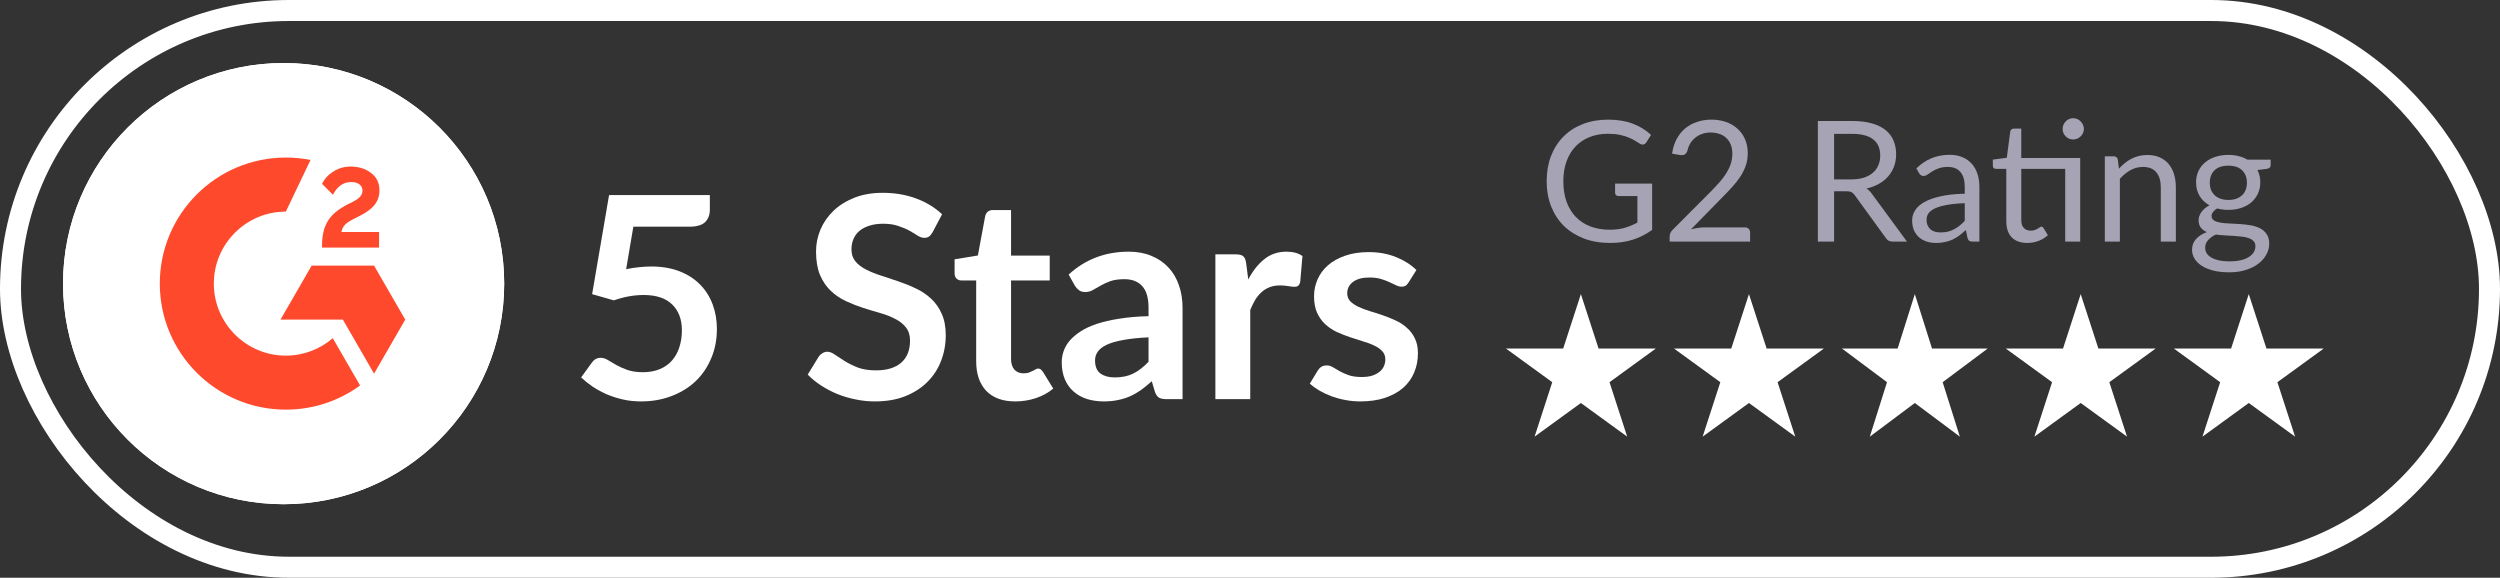
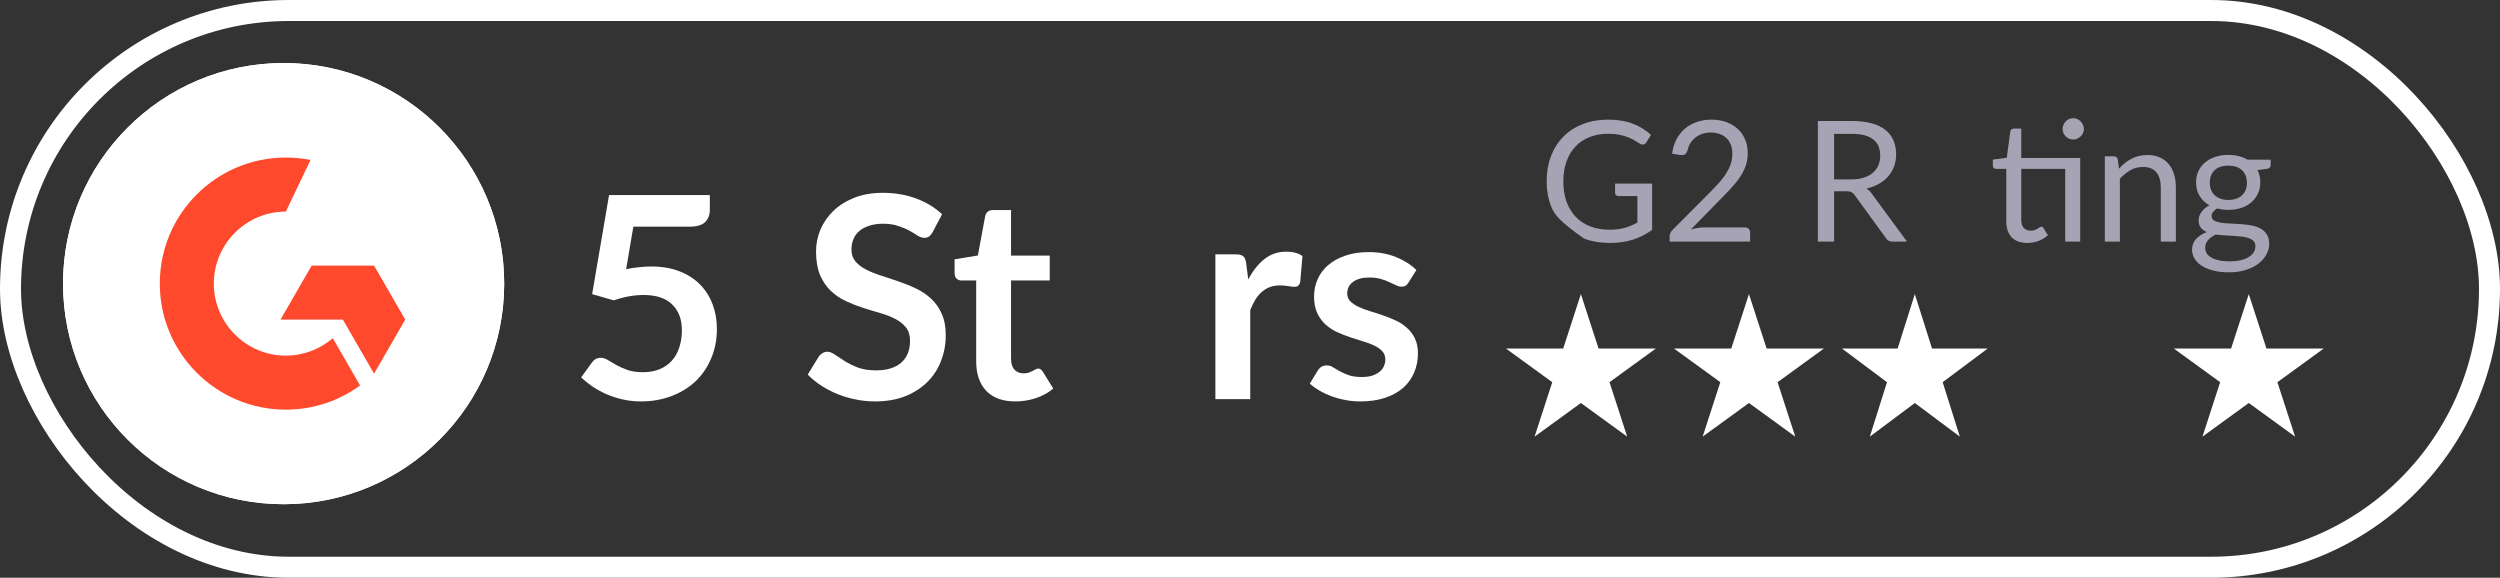
<svg xmlns="http://www.w3.org/2000/svg" width="238" height="55" viewBox="0 0 238 55" fill="none">
  <rect x="0" y="0" width="238" height="55" fill="#333333" stroke="none" />
-   <path d="M157.283 17.479V21.886C156.706 22.303 156.089 22.616 155.432 22.824C154.78 23.027 154.064 23.128 153.284 23.128C152.36 23.128 151.527 22.987 150.784 22.704C150.041 22.415 149.406 22.015 148.877 21.502C148.353 20.983 147.95 20.364 147.667 19.643C147.384 18.921 147.242 18.128 147.242 17.263C147.242 16.387 147.378 15.588 147.651 14.867C147.929 14.146 148.321 13.528 148.829 13.016C149.336 12.497 149.953 12.097 150.68 11.814C151.406 11.53 152.218 11.389 153.116 11.389C153.57 11.389 153.992 11.424 154.382 11.493C154.772 11.557 155.133 11.653 155.464 11.782C155.795 11.904 156.102 12.057 156.385 12.238C156.668 12.415 156.933 12.615 157.179 12.839L156.738 13.544C156.668 13.651 156.578 13.721 156.465 13.753C156.359 13.78 156.238 13.753 156.105 13.673C155.977 13.598 155.83 13.507 155.664 13.4C155.499 13.293 155.296 13.192 155.055 13.096C154.82 12.994 154.54 12.909 154.214 12.839C153.893 12.77 153.511 12.735 153.068 12.735C152.421 12.735 151.836 12.842 151.313 13.056C150.789 13.264 150.343 13.566 149.975 13.961C149.606 14.351 149.323 14.827 149.125 15.387C148.928 15.943 148.829 16.568 148.829 17.263C148.829 17.984 148.93 18.63 149.133 19.202C149.342 19.768 149.635 20.252 150.015 20.652C150.399 21.048 150.864 21.349 151.409 21.558C151.954 21.766 152.566 21.87 153.244 21.87C153.778 21.87 154.251 21.811 154.662 21.694C155.079 21.571 155.485 21.403 155.88 21.189V18.665H154.094C153.992 18.665 153.909 18.636 153.845 18.577C153.786 18.518 153.757 18.446 153.757 18.36V17.479H157.283Z" fill="#A6A4B4" />
+   <path d="M157.283 17.479V21.886C156.706 22.303 156.089 22.616 155.432 22.824C154.78 23.027 154.064 23.128 153.284 23.128C152.36 23.128 151.527 22.987 150.784 22.704C148.353 20.983 147.95 20.364 147.667 19.643C147.384 18.921 147.242 18.128 147.242 17.263C147.242 16.387 147.378 15.588 147.651 14.867C147.929 14.146 148.321 13.528 148.829 13.016C149.336 12.497 149.953 12.097 150.68 11.814C151.406 11.53 152.218 11.389 153.116 11.389C153.57 11.389 153.992 11.424 154.382 11.493C154.772 11.557 155.133 11.653 155.464 11.782C155.795 11.904 156.102 12.057 156.385 12.238C156.668 12.415 156.933 12.615 157.179 12.839L156.738 13.544C156.668 13.651 156.578 13.721 156.465 13.753C156.359 13.78 156.238 13.753 156.105 13.673C155.977 13.598 155.83 13.507 155.664 13.4C155.499 13.293 155.296 13.192 155.055 13.096C154.82 12.994 154.54 12.909 154.214 12.839C153.893 12.77 153.511 12.735 153.068 12.735C152.421 12.735 151.836 12.842 151.313 13.056C150.789 13.264 150.343 13.566 149.975 13.961C149.606 14.351 149.323 14.827 149.125 15.387C148.928 15.943 148.829 16.568 148.829 17.263C148.829 17.984 148.93 18.63 149.133 19.202C149.342 19.768 149.635 20.252 150.015 20.652C150.399 21.048 150.864 21.349 151.409 21.558C151.954 21.766 152.566 21.87 153.244 21.87C153.778 21.87 154.251 21.811 154.662 21.694C155.079 21.571 155.485 21.403 155.88 21.189V18.665H154.094C153.992 18.665 153.909 18.636 153.845 18.577C153.786 18.518 153.757 18.446 153.757 18.36V17.479H157.283Z" fill="#A6A4B4" />
  <path d="M166.105 21.646C166.26 21.646 166.383 21.691 166.473 21.782C166.564 21.873 166.61 21.99 166.61 22.135V23H158.949V22.511C158.949 22.41 158.97 22.306 159.013 22.199C159.056 22.092 159.123 21.993 159.213 21.902L162.892 18.208C163.196 17.898 163.474 17.602 163.725 17.319C163.976 17.03 164.19 16.742 164.366 16.453C164.542 16.165 164.679 15.874 164.775 15.58C164.871 15.281 164.919 14.963 164.919 14.626C164.919 14.29 164.865 13.996 164.759 13.745C164.652 13.488 164.505 13.277 164.318 13.112C164.136 12.946 163.92 12.823 163.669 12.743C163.418 12.658 163.148 12.615 162.86 12.615C162.566 12.615 162.296 12.658 162.05 12.743C161.804 12.829 161.585 12.949 161.393 13.104C161.206 13.253 161.049 13.432 160.92 13.641C160.792 13.849 160.701 14.079 160.648 14.33C160.584 14.517 160.496 14.642 160.383 14.706C160.277 14.765 160.124 14.781 159.927 14.755L159.181 14.626C159.256 14.103 159.4 13.641 159.614 13.24C159.833 12.834 160.106 12.495 160.431 12.222C160.763 11.95 161.139 11.744 161.561 11.605C161.983 11.461 162.44 11.389 162.932 11.389C163.418 11.389 163.872 11.461 164.294 11.605C164.716 11.749 165.082 11.96 165.392 12.238C165.702 12.511 165.945 12.845 166.121 13.24C166.297 13.635 166.385 14.084 166.385 14.586C166.385 15.014 166.321 15.412 166.193 15.78C166.065 16.143 165.891 16.491 165.672 16.822C165.453 17.153 165.199 17.476 164.911 17.791C164.628 18.107 164.326 18.424 164.005 18.745L160.976 21.838C161.19 21.779 161.406 21.734 161.625 21.702C161.845 21.665 162.056 21.646 162.259 21.646H166.105Z" fill="#A6A4B4" />
  <path d="M176.241 17.078C176.689 17.078 177.085 17.025 177.427 16.918C177.774 16.806 178.062 16.651 178.292 16.453C178.527 16.25 178.703 16.01 178.821 15.732C178.938 15.454 178.997 15.147 178.997 14.811C178.997 14.127 178.773 13.611 178.324 13.264C177.875 12.917 177.202 12.743 176.305 12.743H174.606V17.078H176.241ZM181.545 23H180.167C179.884 23 179.676 22.891 179.542 22.672L176.561 18.569C176.47 18.441 176.372 18.35 176.265 18.296C176.163 18.238 176.003 18.208 175.784 18.208H174.606V23H173.059V11.517H176.305C177.031 11.517 177.659 11.592 178.188 11.742C178.717 11.886 179.152 12.097 179.494 12.374C179.841 12.652 180.098 12.989 180.263 13.384C180.429 13.774 180.512 14.212 180.512 14.698C180.512 15.104 180.448 15.484 180.319 15.836C180.191 16.189 180.004 16.507 179.758 16.79C179.518 17.068 179.222 17.305 178.869 17.503C178.522 17.701 178.126 17.85 177.683 17.952C177.881 18.064 178.052 18.227 178.196 18.441L181.545 23Z" fill="#A6A4B4" />
-   <path d="M187.045 19.346C186.388 19.367 185.827 19.421 185.362 19.506C184.903 19.587 184.526 19.693 184.232 19.827C183.944 19.96 183.733 20.118 183.599 20.3C183.471 20.481 183.407 20.684 183.407 20.909C183.407 21.122 183.441 21.307 183.511 21.462C183.58 21.616 183.674 21.745 183.791 21.846C183.914 21.942 184.056 22.015 184.216 22.063C184.382 22.105 184.558 22.127 184.745 22.127C184.996 22.127 185.226 22.103 185.434 22.055C185.642 22.001 185.837 21.926 186.019 21.83C186.206 21.734 186.382 21.619 186.548 21.486C186.719 21.352 186.884 21.2 187.045 21.029V19.346ZM182.437 16.029C182.886 15.596 183.369 15.273 183.888 15.059C184.406 14.845 184.98 14.739 185.61 14.739C186.064 14.739 186.468 14.813 186.82 14.963C187.173 15.112 187.469 15.321 187.71 15.588C187.95 15.855 188.132 16.178 188.255 16.558C188.378 16.937 188.439 17.353 188.439 17.808V23H187.806C187.667 23 187.56 22.979 187.485 22.936C187.411 22.888 187.352 22.797 187.309 22.664L187.149 21.894C186.935 22.092 186.727 22.268 186.524 22.423C186.321 22.573 186.107 22.701 185.883 22.808C185.658 22.909 185.418 22.987 185.162 23.04C184.911 23.099 184.63 23.128 184.32 23.128C184.005 23.128 183.709 23.086 183.431 23C183.153 22.909 182.91 22.776 182.702 22.599C182.499 22.423 182.336 22.201 182.213 21.934C182.095 21.662 182.036 21.341 182.036 20.973C182.036 20.652 182.125 20.345 182.301 20.051C182.477 19.752 182.763 19.488 183.158 19.258C183.554 19.028 184.069 18.841 184.705 18.697C185.341 18.547 186.121 18.462 187.045 18.441V17.808C187.045 17.177 186.909 16.702 186.636 16.381C186.364 16.055 185.966 15.892 185.442 15.892C185.09 15.892 184.793 15.938 184.553 16.029C184.318 16.114 184.112 16.213 183.936 16.325C183.765 16.432 183.615 16.531 183.487 16.622C183.364 16.707 183.241 16.75 183.118 16.75C183.022 16.75 182.939 16.726 182.87 16.678C182.8 16.624 182.742 16.56 182.694 16.485L182.437 16.029Z" fill="#A6A4B4" />
  <path d="M198.035 23H196.608V16.077H192.425V20.949C192.425 21.291 192.508 21.544 192.674 21.71C192.839 21.876 193.053 21.958 193.315 21.958C193.464 21.958 193.593 21.94 193.7 21.902C193.812 21.86 193.908 21.814 193.988 21.766C194.068 21.718 194.135 21.675 194.188 21.638C194.247 21.595 194.298 21.574 194.341 21.574C194.415 21.574 194.482 21.619 194.541 21.71L194.958 22.391C194.712 22.621 194.415 22.802 194.068 22.936C193.721 23.064 193.363 23.128 192.994 23.128C192.353 23.128 191.859 22.949 191.512 22.591C191.17 22.233 190.999 21.718 190.999 21.045V16.077H190.021C189.936 16.077 189.864 16.053 189.805 16.005C189.746 15.951 189.717 15.871 189.717 15.764V15.195L191.047 15.019L191.376 12.519C191.392 12.439 191.426 12.374 191.48 12.326C191.539 12.273 191.613 12.246 191.704 12.246H192.425V15.043H198.035V23ZM198.387 12.278C198.387 12.417 198.358 12.548 198.299 12.671C198.246 12.789 198.171 12.893 198.075 12.983C197.984 13.074 197.877 13.146 197.754 13.2C197.631 13.253 197.5 13.28 197.362 13.28C197.223 13.28 197.092 13.253 196.969 13.2C196.851 13.146 196.747 13.074 196.656 12.983C196.566 12.893 196.493 12.789 196.44 12.671C196.387 12.548 196.36 12.417 196.36 12.278C196.36 12.139 196.387 12.009 196.44 11.886C196.493 11.758 196.566 11.648 196.656 11.557C196.747 11.461 196.851 11.386 196.969 11.333C197.092 11.279 197.223 11.253 197.362 11.253C197.5 11.253 197.631 11.279 197.754 11.333C197.877 11.386 197.984 11.461 198.075 11.557C198.171 11.648 198.246 11.758 198.299 11.886C198.358 12.009 198.387 12.139 198.387 12.278Z" fill="#A6A4B4" />
  <path d="M201.724 16.061C201.9 15.863 202.087 15.684 202.285 15.524C202.483 15.364 202.691 15.227 202.91 15.115C203.134 14.998 203.37 14.909 203.615 14.851C203.866 14.787 204.136 14.755 204.425 14.755C204.868 14.755 205.258 14.829 205.595 14.979C205.936 15.123 206.22 15.331 206.444 15.604C206.674 15.871 206.847 16.194 206.965 16.573C207.082 16.953 207.141 17.372 207.141 17.832V23H205.707V17.832C205.707 17.217 205.565 16.742 205.282 16.405C205.004 16.063 204.58 15.892 204.008 15.892C203.586 15.892 203.191 15.994 202.822 16.197C202.459 16.4 202.122 16.675 201.812 17.022V23H200.378V14.883H201.235C201.438 14.883 201.564 14.982 201.612 15.179L201.724 16.061Z" fill="#A6A4B4" />
  <path d="M212.143 19.034C212.432 19.034 212.685 18.994 212.905 18.913C213.124 18.833 213.308 18.721 213.457 18.577C213.607 18.433 213.719 18.262 213.794 18.064C213.869 17.861 213.906 17.639 213.906 17.399C213.906 16.902 213.754 16.507 213.449 16.213C213.15 15.919 212.715 15.772 212.143 15.772C211.566 15.772 211.126 15.919 210.821 16.213C210.522 16.507 210.372 16.902 210.372 17.399C210.372 17.639 210.41 17.861 210.485 18.064C210.565 18.262 210.68 18.433 210.829 18.577C210.979 18.721 211.163 18.833 211.382 18.913C211.601 18.994 211.855 19.034 212.143 19.034ZM214.716 23.441C214.716 23.243 214.659 23.083 214.547 22.96C214.435 22.837 214.283 22.741 214.09 22.672C213.904 22.602 213.684 22.554 213.433 22.527C213.182 22.495 212.915 22.471 212.632 22.455C212.354 22.439 212.071 22.423 211.783 22.407C211.494 22.391 211.216 22.364 210.949 22.327C210.65 22.466 210.404 22.642 210.212 22.856C210.025 23.064 209.932 23.31 209.932 23.593C209.932 23.775 209.977 23.943 210.068 24.098C210.164 24.258 210.308 24.394 210.501 24.507C210.693 24.624 210.933 24.715 211.222 24.779C211.516 24.849 211.86 24.883 212.255 24.883C212.64 24.883 212.985 24.849 213.289 24.779C213.594 24.71 213.85 24.611 214.058 24.483C214.272 24.354 214.435 24.202 214.547 24.026C214.659 23.849 214.716 23.654 214.716 23.441ZM216.166 15.203V15.732C216.166 15.908 216.054 16.021 215.829 16.069L214.908 16.189C215.089 16.541 215.18 16.931 215.18 17.359C215.18 17.754 215.103 18.115 214.948 18.441C214.798 18.761 214.59 19.036 214.323 19.266C214.056 19.496 213.735 19.672 213.361 19.795C212.987 19.918 212.581 19.979 212.143 19.979C211.764 19.979 211.406 19.934 211.069 19.843C210.899 19.95 210.768 20.065 210.677 20.188C210.586 20.305 210.541 20.425 210.541 20.548C210.541 20.74 210.618 20.887 210.773 20.989C210.933 21.085 211.142 21.154 211.398 21.197C211.654 21.24 211.946 21.267 212.271 21.277C212.603 21.288 212.939 21.307 213.281 21.333C213.628 21.355 213.965 21.395 214.291 21.454C214.622 21.512 214.916 21.608 215.172 21.742C215.429 21.876 215.634 22.06 215.789 22.295C215.95 22.53 216.03 22.834 216.03 23.209C216.03 23.556 215.942 23.892 215.765 24.218C215.594 24.544 215.346 24.832 215.02 25.084C214.694 25.34 214.293 25.543 213.818 25.693C213.348 25.848 212.816 25.925 212.223 25.925C211.63 25.925 211.112 25.866 210.669 25.749C210.225 25.631 209.857 25.474 209.563 25.276C209.269 25.078 209.047 24.849 208.898 24.587C208.754 24.33 208.682 24.061 208.682 23.777C208.682 23.377 208.807 23.038 209.058 22.76C209.309 22.482 209.654 22.26 210.092 22.095C209.851 21.988 209.659 21.846 209.515 21.67C209.376 21.488 209.307 21.245 209.307 20.941C209.307 20.823 209.328 20.703 209.371 20.58C209.413 20.452 209.478 20.326 209.563 20.203C209.654 20.075 209.763 19.955 209.892 19.843C210.02 19.731 210.169 19.632 210.34 19.546C209.94 19.322 209.627 19.026 209.403 18.657C209.178 18.283 209.066 17.85 209.066 17.359C209.066 16.963 209.141 16.605 209.291 16.285C209.445 15.959 209.659 15.684 209.932 15.46C210.204 15.23 210.527 15.054 210.901 14.931C211.281 14.808 211.695 14.746 212.143 14.746C212.496 14.746 212.824 14.787 213.129 14.867C213.433 14.941 213.711 15.054 213.962 15.203H216.166Z" fill="#A6A4B4" />
  <rect x="1" y="1" width="236" height="53" rx="26.5" stroke="white" stroke-width="2" />
  <path d="M59.609 25.625C60.039 25.536 60.451 25.473 60.845 25.437C61.239 25.392 61.62 25.37 61.987 25.37C63.008 25.37 63.908 25.522 64.688 25.827C65.467 26.131 66.121 26.552 66.649 27.09C67.178 27.627 67.576 28.259 67.845 28.984C68.114 29.701 68.248 30.476 68.248 31.309C68.248 32.339 68.065 33.279 67.697 34.13C67.339 34.981 66.838 35.711 66.192 36.32C65.548 36.921 64.782 37.386 63.895 37.718C63.017 38.049 62.059 38.215 61.02 38.215C60.41 38.215 59.833 38.152 59.286 38.027C58.74 37.901 58.225 37.736 57.741 37.53C57.267 37.315 56.823 37.073 56.411 36.804C56.008 36.526 55.645 36.235 55.323 35.931L56.344 34.52C56.559 34.215 56.841 34.063 57.19 34.063C57.414 34.063 57.643 34.135 57.876 34.278C58.108 34.422 58.373 34.578 58.668 34.748C58.973 34.919 59.327 35.075 59.73 35.219C60.142 35.362 60.635 35.434 61.208 35.434C61.817 35.434 62.354 35.335 62.82 35.138C63.286 34.941 63.671 34.668 63.976 34.319C64.289 33.96 64.522 33.539 64.674 33.056C64.835 32.563 64.916 32.03 64.916 31.457C64.916 30.4 64.607 29.576 63.989 28.984C63.38 28.384 62.475 28.084 61.275 28.084C60.352 28.084 59.407 28.254 58.44 28.595L56.371 28.003L57.983 18.571H67.576V19.982C67.576 20.457 67.429 20.842 67.133 21.138C66.837 21.433 66.336 21.581 65.628 21.581H60.294L59.609 25.625Z" fill="white" />
  <path d="M88.785 22.105C88.677 22.293 88.561 22.432 88.436 22.522C88.319 22.602 88.171 22.642 87.992 22.642C87.804 22.642 87.598 22.575 87.374 22.441C87.159 22.298 86.9 22.141 86.595 21.971C86.29 21.801 85.932 21.648 85.52 21.514C85.117 21.371 84.638 21.299 84.082 21.299C83.581 21.299 83.142 21.362 82.766 21.487C82.389 21.604 82.072 21.769 81.812 21.984C81.561 22.199 81.373 22.459 81.247 22.764C81.122 23.059 81.059 23.386 81.059 23.744C81.059 24.201 81.185 24.582 81.436 24.886C81.695 25.191 82.036 25.451 82.457 25.666C82.878 25.881 83.357 26.073 83.894 26.243C84.432 26.414 84.983 26.597 85.547 26.794C86.111 26.982 86.662 27.206 87.2 27.466C87.737 27.717 88.216 28.039 88.637 28.433C89.058 28.819 89.394 29.293 89.645 29.858C89.905 30.422 90.035 31.107 90.035 31.913C90.035 32.791 89.882 33.615 89.578 34.386C89.282 35.147 88.843 35.814 88.261 36.388C87.688 36.952 86.985 37.4 86.152 37.731C85.319 38.054 84.365 38.215 83.29 38.215C82.672 38.215 82.062 38.152 81.462 38.027C80.862 37.91 80.284 37.74 79.729 37.516C79.183 37.292 78.668 37.024 78.184 36.71C77.7 36.397 77.27 36.047 76.894 35.662L77.956 33.929C78.045 33.803 78.162 33.7 78.305 33.62C78.448 33.53 78.6 33.485 78.762 33.485C78.986 33.485 79.228 33.58 79.487 33.768C79.747 33.947 80.056 34.148 80.414 34.372C80.773 34.596 81.189 34.802 81.664 34.99C82.148 35.169 82.725 35.259 83.397 35.259C84.427 35.259 85.225 35.017 85.789 34.533C86.353 34.041 86.635 33.338 86.635 32.424C86.635 31.913 86.505 31.497 86.246 31.174C85.995 30.852 85.659 30.583 85.238 30.368C84.817 30.144 84.338 29.956 83.8 29.804C83.263 29.652 82.716 29.486 82.161 29.307C81.606 29.128 81.059 28.913 80.522 28.662C79.984 28.411 79.505 28.084 79.084 27.681C78.663 27.278 78.323 26.776 78.063 26.176C77.812 25.567 77.687 24.819 77.687 23.932C77.687 23.225 77.826 22.535 78.103 21.863C78.39 21.192 78.802 20.596 79.34 20.076C79.877 19.557 80.54 19.14 81.328 18.827C82.116 18.513 83.021 18.356 84.042 18.356C85.189 18.356 86.246 18.536 87.213 18.894C88.18 19.252 89.004 19.754 89.685 20.399L88.785 22.105Z" fill="white" />
  <path d="M96.655 38.215C95.455 38.215 94.532 37.879 93.887 37.207C93.251 36.526 92.933 35.59 92.933 34.399V26.7H91.522C91.343 26.7 91.191 26.642 91.066 26.526C90.94 26.409 90.877 26.234 90.877 26.002V24.685L93.094 24.322L93.793 20.56C93.838 20.381 93.923 20.242 94.048 20.143C94.174 20.045 94.335 19.996 94.532 19.996H96.252V24.335H99.933V26.7H96.252V34.171C96.252 34.601 96.355 34.937 96.561 35.178C96.776 35.42 97.067 35.541 97.434 35.541C97.64 35.541 97.811 35.519 97.945 35.474C98.088 35.42 98.209 35.367 98.308 35.313C98.415 35.259 98.509 35.21 98.59 35.165C98.67 35.111 98.751 35.084 98.832 35.084C98.93 35.084 99.011 35.111 99.073 35.165C99.136 35.21 99.203 35.281 99.275 35.38L100.269 36.992C99.786 37.395 99.23 37.7 98.603 37.906C97.976 38.112 97.327 38.215 96.655 38.215Z" fill="white" />
-   <path d="M109.341 32.115C108.382 32.16 107.576 32.245 106.922 32.37C106.268 32.487 105.744 32.639 105.35 32.827C104.956 33.015 104.674 33.235 104.504 33.485C104.333 33.736 104.248 34.009 104.248 34.305C104.248 34.887 104.418 35.304 104.759 35.555C105.108 35.805 105.561 35.931 106.116 35.931C106.797 35.931 107.383 35.81 107.876 35.568C108.378 35.317 108.866 34.941 109.341 34.439V32.115ZM101.736 26.136C103.321 24.685 105.229 23.959 107.459 23.959C108.266 23.959 108.987 24.094 109.623 24.362C110.259 24.622 110.796 24.989 111.235 25.464C111.674 25.93 112.005 26.49 112.229 27.144C112.462 27.797 112.579 28.514 112.579 29.293V38H111.074C110.76 38 110.518 37.955 110.348 37.866C110.178 37.767 110.044 37.575 109.945 37.288L109.65 36.294C109.3 36.607 108.96 36.885 108.628 37.127C108.297 37.359 107.952 37.557 107.594 37.718C107.236 37.879 106.85 38 106.438 38.081C106.035 38.17 105.587 38.215 105.095 38.215C104.512 38.215 103.975 38.139 103.482 37.986C102.99 37.825 102.564 37.588 102.206 37.274C101.848 36.961 101.57 36.571 101.373 36.105C101.176 35.64 101.077 35.098 101.077 34.48C101.077 34.13 101.136 33.785 101.252 33.445C101.368 33.096 101.557 32.764 101.816 32.451C102.085 32.137 102.43 31.842 102.851 31.564C103.272 31.286 103.787 31.045 104.396 30.838C105.014 30.633 105.731 30.467 106.546 30.341C107.361 30.207 108.292 30.126 109.341 30.1V29.293C109.341 28.371 109.143 27.69 108.749 27.251C108.355 26.803 107.786 26.579 107.043 26.579C106.506 26.579 106.058 26.642 105.699 26.767C105.35 26.893 105.041 27.036 104.772 27.197C104.504 27.35 104.257 27.488 104.033 27.614C103.818 27.739 103.576 27.802 103.308 27.802C103.075 27.802 102.878 27.744 102.717 27.627C102.555 27.502 102.425 27.359 102.327 27.197L101.736 26.136Z" fill="white" />
  <path d="M118.835 26.606C119.265 25.782 119.775 25.137 120.366 24.671C120.958 24.197 121.656 23.959 122.462 23.959C123.098 23.959 123.609 24.098 123.994 24.376L123.779 26.861C123.734 27.023 123.667 27.139 123.578 27.211C123.497 27.273 123.385 27.305 123.242 27.305C123.107 27.305 122.906 27.282 122.637 27.238C122.377 27.193 122.122 27.171 121.871 27.171C121.504 27.171 121.177 27.224 120.89 27.332C120.604 27.439 120.344 27.596 120.111 27.802C119.887 27.999 119.686 28.241 119.507 28.527C119.336 28.814 119.175 29.141 119.023 29.508V38H115.704V24.215H117.652C117.993 24.215 118.23 24.277 118.364 24.403C118.499 24.519 118.588 24.734 118.633 25.048L118.835 26.606Z" fill="white" />
  <path d="M134.087 26.902C133.998 27.045 133.904 27.148 133.805 27.211C133.707 27.265 133.581 27.291 133.429 27.291C133.268 27.291 133.093 27.247 132.905 27.157C132.726 27.067 132.515 26.969 132.273 26.861C132.031 26.745 131.754 26.642 131.44 26.552C131.136 26.463 130.773 26.418 130.352 26.418C129.698 26.418 129.183 26.557 128.807 26.835C128.44 27.112 128.256 27.475 128.256 27.923C128.256 28.218 128.35 28.469 128.538 28.675C128.735 28.872 128.99 29.047 129.304 29.199C129.626 29.352 129.989 29.491 130.392 29.616C130.795 29.732 131.203 29.862 131.615 30.006C132.036 30.149 132.448 30.314 132.851 30.503C133.254 30.682 133.612 30.915 133.926 31.201C134.248 31.479 134.504 31.815 134.692 32.209C134.889 32.603 134.987 33.078 134.987 33.633C134.987 34.296 134.866 34.91 134.625 35.474C134.392 36.029 134.042 36.513 133.577 36.925C133.111 37.328 132.533 37.646 131.843 37.879C131.163 38.103 130.374 38.215 129.479 38.215C129.004 38.215 128.538 38.17 128.081 38.081C127.633 38 127.199 37.883 126.778 37.731C126.366 37.579 125.981 37.4 125.622 37.194C125.273 36.988 124.964 36.764 124.695 36.522L125.461 35.259C125.56 35.107 125.676 34.99 125.811 34.91C125.945 34.829 126.115 34.789 126.321 34.789C126.527 34.789 126.72 34.847 126.899 34.963C127.087 35.08 127.302 35.205 127.544 35.34C127.786 35.474 128.068 35.599 128.39 35.716C128.722 35.832 129.138 35.891 129.64 35.891C130.034 35.891 130.37 35.846 130.648 35.756C130.934 35.658 131.167 35.532 131.346 35.38C131.534 35.228 131.669 35.053 131.749 34.856C131.839 34.65 131.884 34.439 131.884 34.224C131.884 33.902 131.785 33.638 131.588 33.432C131.4 33.226 131.145 33.047 130.822 32.894C130.509 32.742 130.146 32.608 129.734 32.491C129.331 32.366 128.914 32.231 128.484 32.088C128.063 31.945 127.647 31.779 127.235 31.591C126.832 31.394 126.469 31.148 126.146 30.852C125.833 30.556 125.578 30.194 125.381 29.764C125.193 29.334 125.098 28.814 125.098 28.205C125.098 27.641 125.21 27.103 125.434 26.593C125.658 26.082 125.985 25.639 126.415 25.263C126.854 24.877 127.396 24.573 128.041 24.349C128.695 24.116 129.447 24 130.298 24C131.248 24 132.112 24.156 132.891 24.47C133.671 24.783 134.32 25.195 134.84 25.706L134.087 26.902Z" fill="white" />
  <circle cx="27" cy="27" r="21" fill="white" />
  <path d="M150.5 28L152.184 33.182H157.633L153.225 36.385L154.908 41.568L150.5 38.365L146.092 41.568L147.775 36.385L143.367 33.182H148.816L150.5 28Z" fill="white" />
  <path d="M182.292 28L183.929 33.182H189.226L184.941 36.385L186.578 41.568L182.292 38.365L178.006 41.568L179.643 36.385L175.357 33.182H180.655L182.292 28Z" fill="white" />
  <path d="M166.5 28L168.184 33.182H173.633L169.225 36.385L170.908 41.568L166.5 38.365L162.092 41.568L163.775 36.385L159.367 33.182H164.816L166.5 28Z" fill="white" />
-   <path d="M198.083 28L199.767 33.182H205.216L200.808 36.385L202.492 41.568L198.083 38.365L193.675 41.568L195.359 36.385L190.951 33.182H196.4L198.083 28Z" fill="white" />
  <path d="M214.083 28L215.767 33.182H221.216L216.808 36.385L218.492 41.568L214.083 38.365L209.675 41.568L211.359 36.385L206.951 33.182H212.4L214.083 28Z" fill="white" />
  <g clip-path="url(#clip0_123_44)">
    <path d="M48 27C48 38.598 38.598 48 27 48C15.402 48 6 38.598 6 27C6 15.402 15.402 6 27 6C38.598 6 48 15.401 48 27Z" fill="white" />
-     <path d="M36.089 22.087H32.504C32.6 21.523 32.947 21.21 33.651 20.853L34.312 20.517C35.492 19.909 36.123 19.227 36.123 18.111C36.123 17.407 35.851 16.854 35.309 16.454C34.779 16.053 34.129 15.857 33.38 15.857C32.785 15.857 32.243 16.009 31.745 16.324C31.258 16.627 30.888 17.018 30.661 17.504L31.701 18.544C32.102 17.732 32.688 17.33 33.456 17.33C34.106 17.33 34.507 17.666 34.507 18.131C34.507 18.522 34.312 18.846 33.565 19.226L33.142 19.432C32.221 19.898 31.581 20.428 31.213 21.035C30.845 21.631 30.66 22.4 30.66 23.321V23.57H36.087V22.086L36.089 22.087Z" fill="#FF492C" />
    <path d="M35.61 25.285H29.671L26.702 30.428H32.641L35.61 35.571L38.579 30.428L35.61 25.285Z" fill="#FF492C" />
    <path d="M27.213 33.857C23.431 33.857 20.356 30.781 20.356 27C20.356 23.219 23.431 20.143 27.213 20.143L29.561 15.229C28.8 15.079 28.016 14.998 27.213 14.998C20.585 14.998 15.213 20.371 15.213 26.999C15.213 33.626 20.587 38.998 27.213 38.998C29.855 38.998 32.298 38.144 34.28 36.696L31.68 32.194C30.479 33.229 28.918 33.856 27.213 33.856" fill="#FF492C" />
  </g>
  <defs>
    <clipPath id="clip0_123_44">
      <rect width="42" height="42" fill="white" transform="translate(6 6)" />
    </clipPath>
  </defs>
</svg>